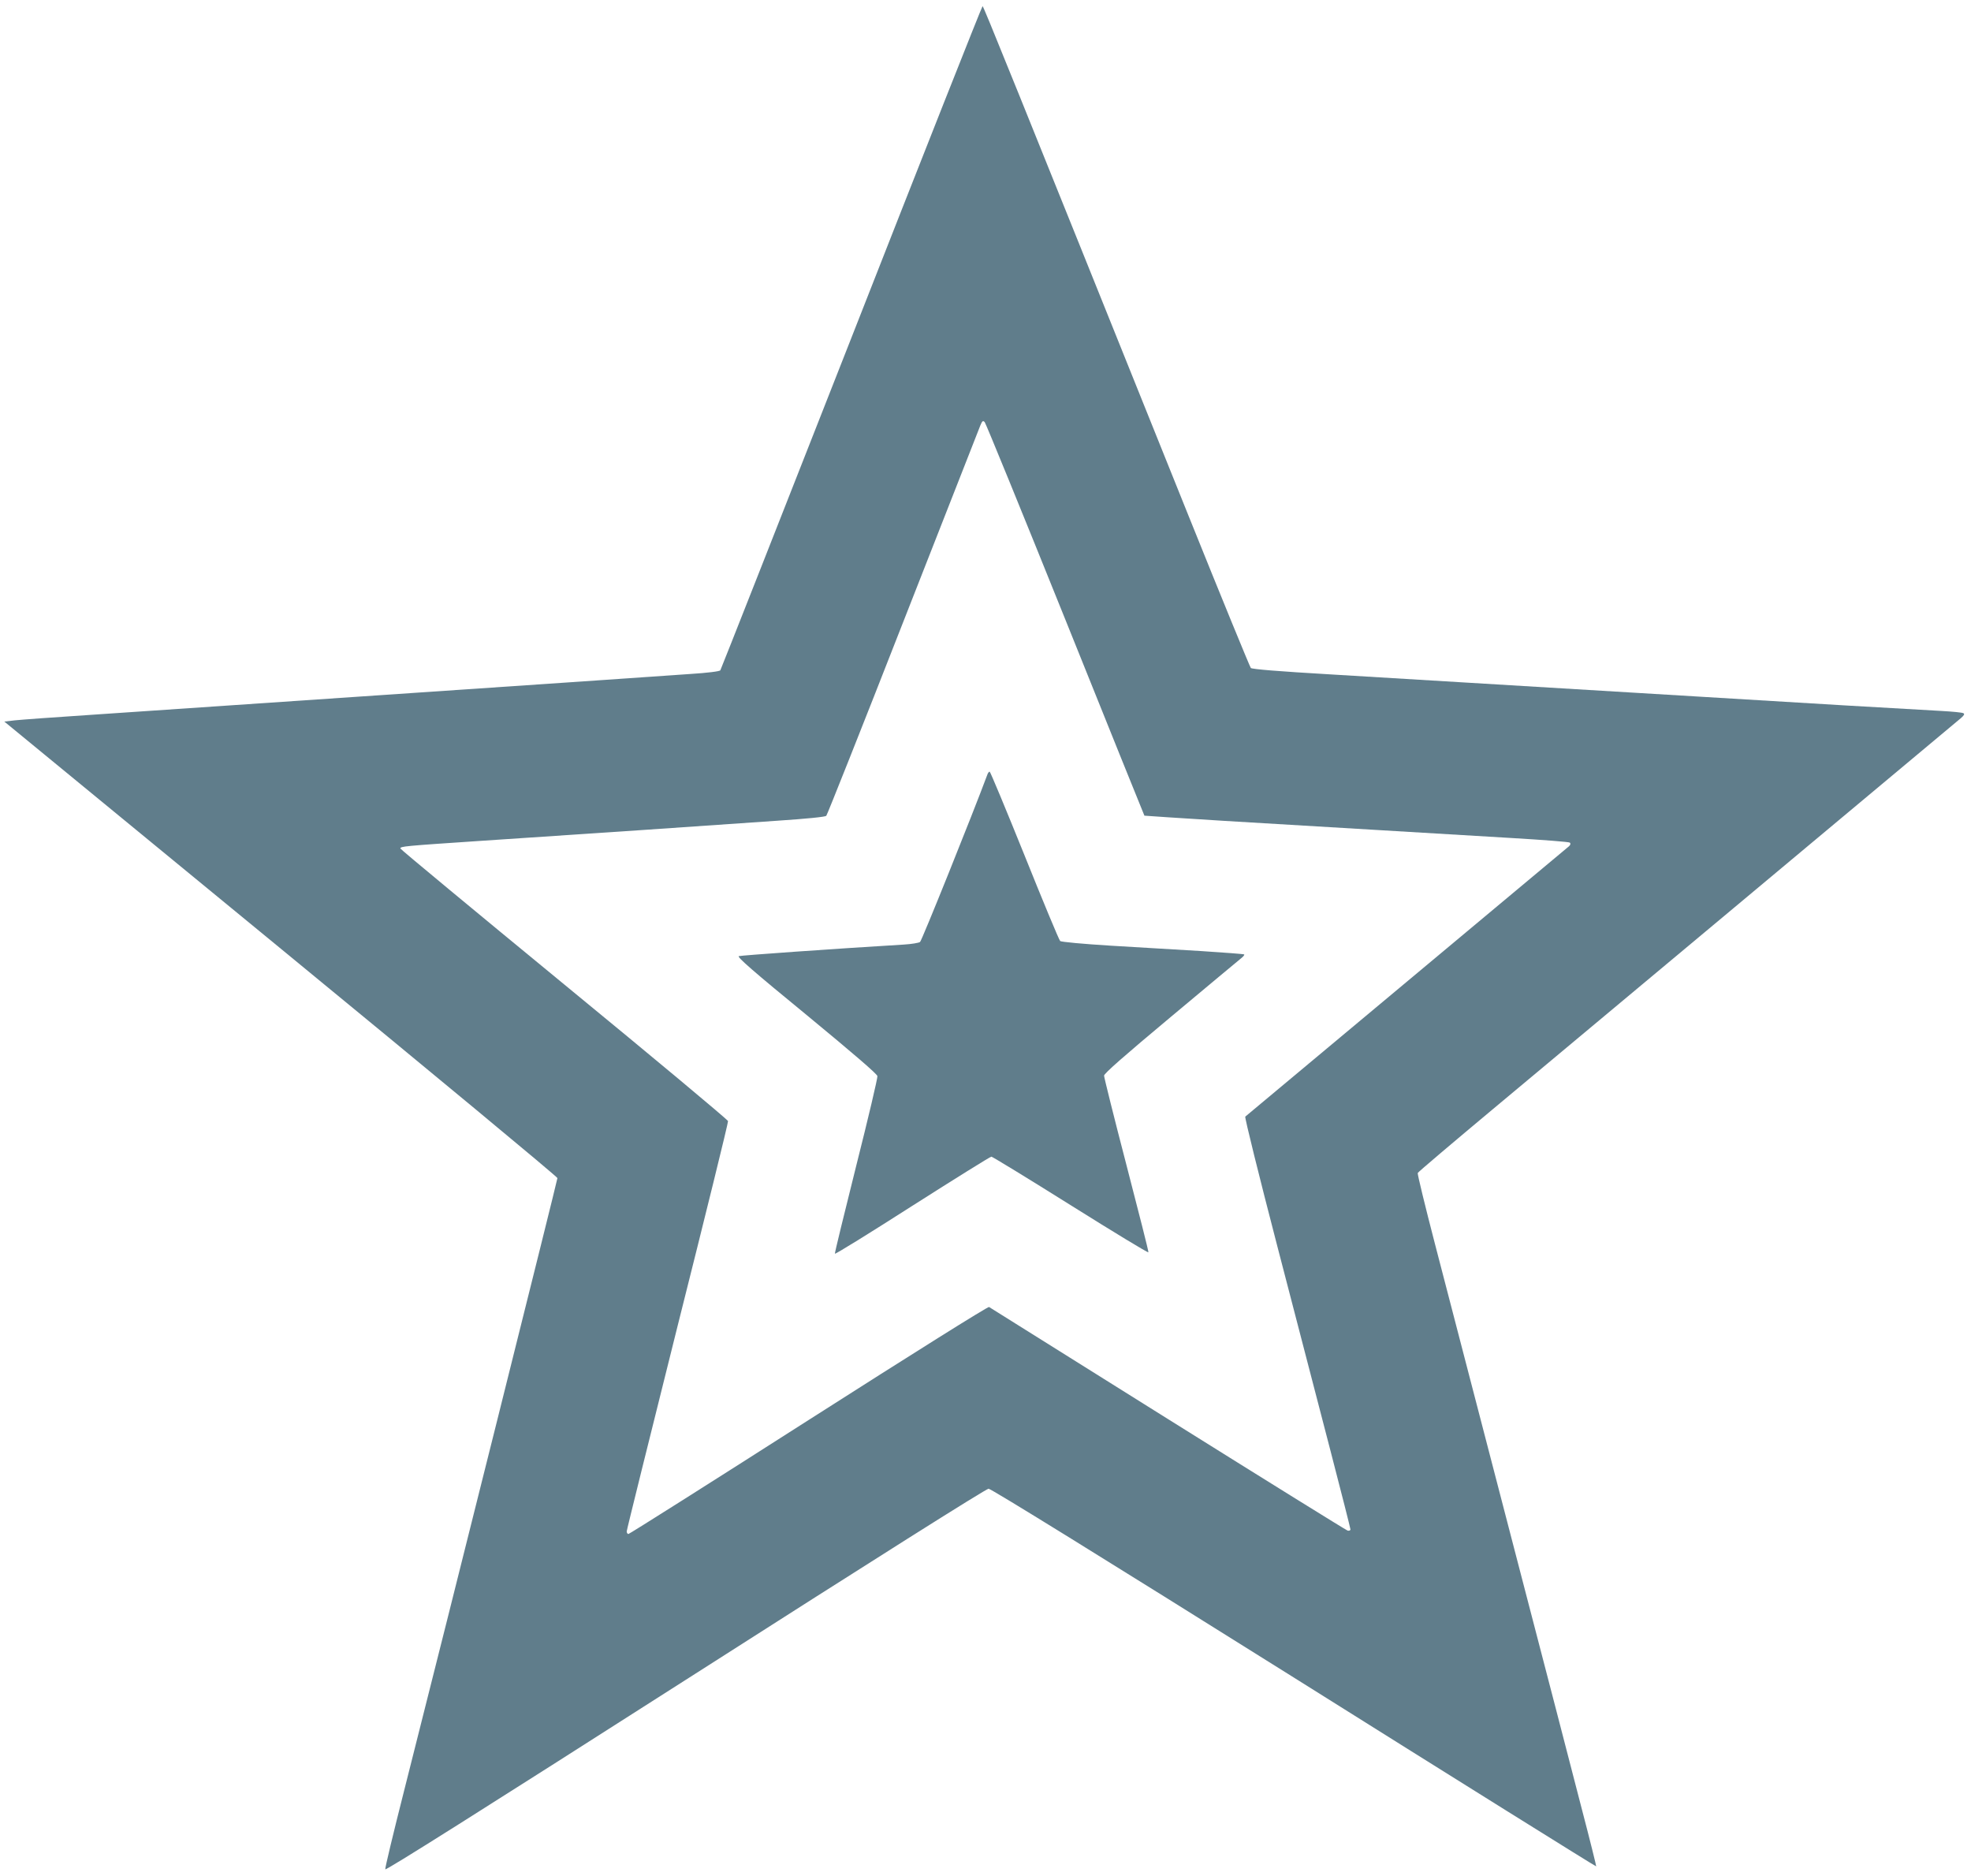
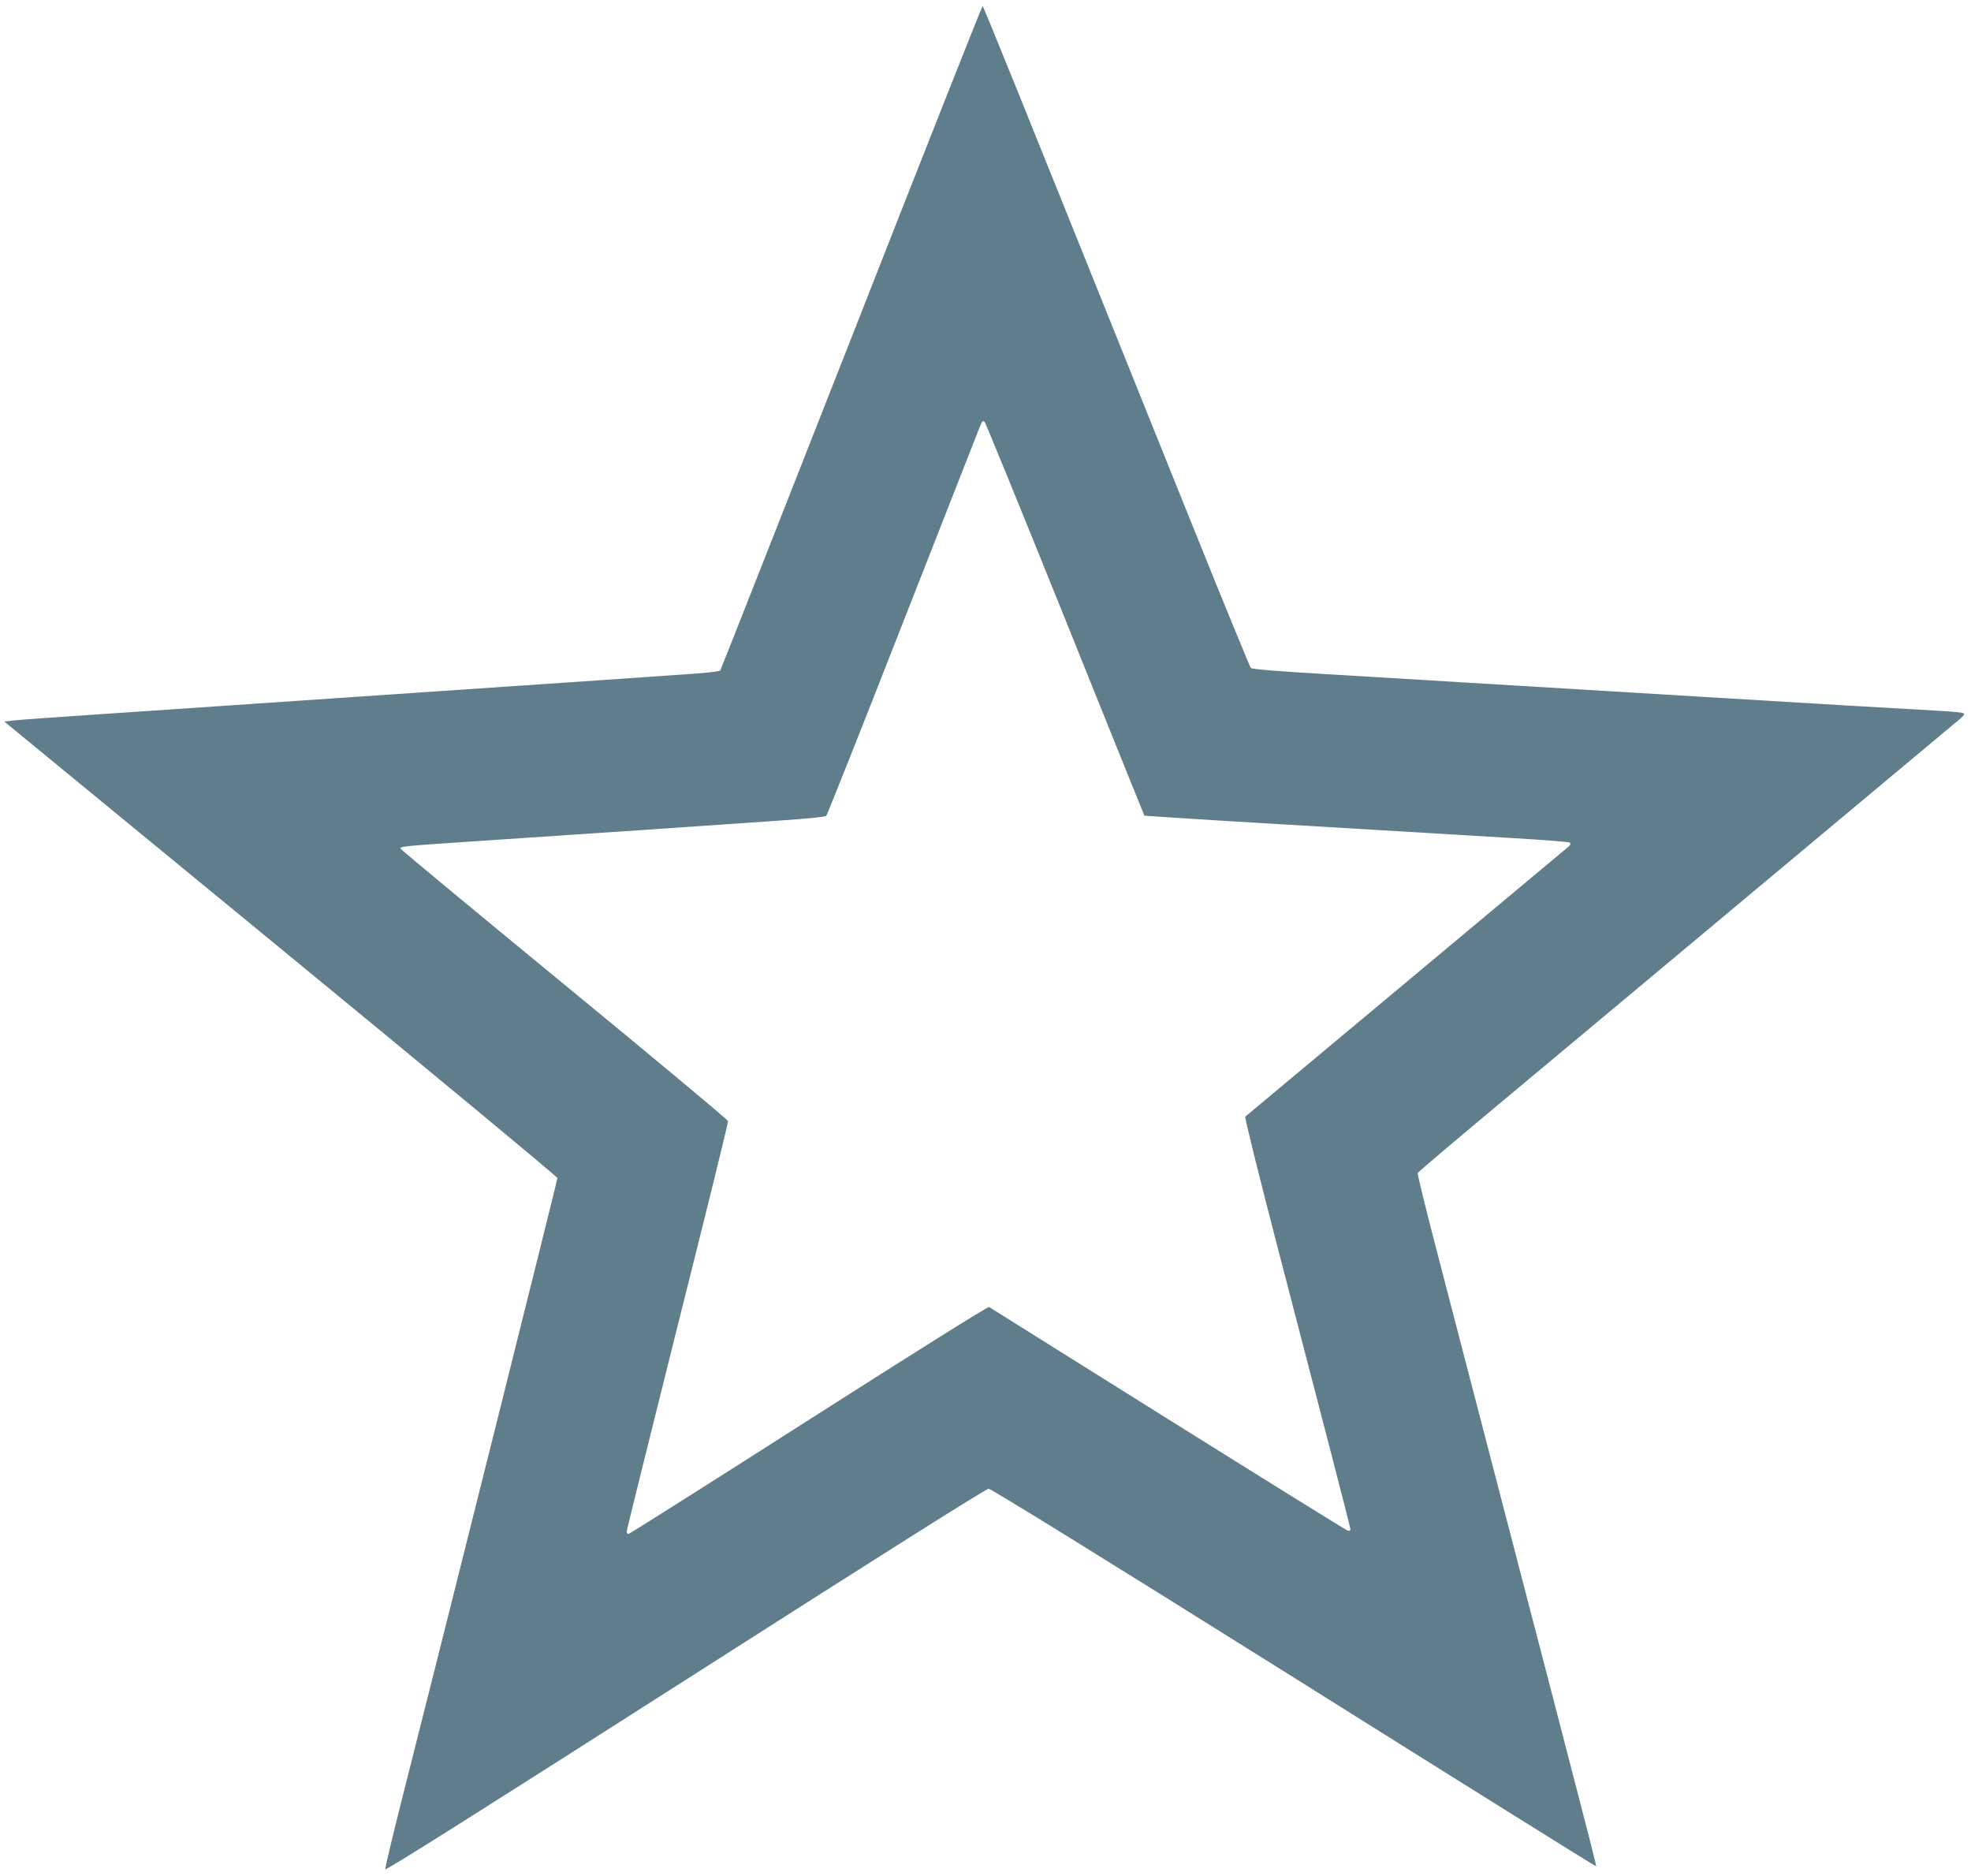
<svg xmlns="http://www.w3.org/2000/svg" version="1.0" width="1280pt" height="1218pt" viewBox="0 0 1280 1218" preserveAspectRatio="xMidYMid meet">
  <g transform="translate(0,1218) scale(0.1,-0.1)" fill="#607d8b" stroke="none">
    <path d="M5530 9989 c-465 -1183 -848 -2155 -852 -2161 -3 -7 -84 -17 -195 -24 -103 -7 -456 -31 -783 -54 -327 -22 -791 -54 -1030 -70 -837 -57 -1619 -110 -2060 -140 -245 -16 -476 -33 -513 -37 l-69 -8 1796 -1475 c988 -811 1796 -1481 1796 -1489 0 -13 -705 -2831 -996 -3979 -69 -272 -124 -500 -122 -509 2 -10 620 380 1948 1228 1230 786 1954 1243 1970 1243 16 0 715 -432 1984 -1227 1077 -676 1960 -1227 1962 -1225 1 2 -39 165 -91 363 -51 198 -260 1004 -465 1790 -205 787 -425 1634 -490 1884 -65 250 -116 459 -113 465 2 6 224 194 491 417 359 299 2791 2331 3036 2536 21 18 26 27 17 32 -7 5 -72 11 -144 15 -73 4 -355 20 -627 36 -560 34 -932 56 -1660 100 -719 43 -1094 66 -1675 101 -342 20 -514 34 -522 42 -6 7 -190 455 -408 997 -1148 2854 -1328 3300 -1334 3300 -4 0 -387 -968 -851 -2151z m1389 -1833 c280 -698 512 -1270 513 -1272 2 -1 237 -16 523 -34 1265 -76 1511 -90 1860 -111 204 -12 374 -25 380 -30 6 -6 4 -14 -5 -23 -8 -7 -483 -404 -1055 -881 -572 -477 -1044 -871 -1048 -875 -5 -4 89 -383 208 -841 119 -459 275 -1058 346 -1331 71 -273 129 -502 129 -508 0 -7 -8 -10 -18 -8 -10 3 -535 329 -1168 725 -632 396 -1154 723 -1161 727 -7 4 -492 -300 -1172 -734 -637 -407 -1164 -740 -1170 -740 -6 0 -11 8 -11 17 0 9 149 608 330 1332 182 723 330 1323 328 1332 -2 9 -481 409 -1066 889 -584 480 -1062 876 -1062 881 0 14 24 16 515 49 259 17 729 49 1045 70 316 22 715 49 885 61 195 13 314 25 321 32 6 7 231 572 499 1257 269 685 495 1260 502 1279 12 29 17 32 28 20 7 -8 243 -585 524 -1283z" />
-     <path d="M6413 7153 c-99 -266 -427 -1081 -438 -1089 -8 -6 -56 -14 -107 -17 -448 -27 -1056 -70 -1070 -75 -13 -5 92 -97 440 -382 308 -254 458 -383 460 -397 2 -12 -60 -275 -138 -584 -77 -308 -140 -565 -138 -569 2 -5 228 135 503 311 275 175 506 319 513 319 7 0 239 -142 515 -315 276 -173 503 -311 505 -306 2 5 -63 260 -143 568 -80 307 -145 568 -145 579 0 14 129 127 433 381 237 198 443 370 457 381 14 11 23 22 20 25 -3 3 -129 12 -280 22 -151 9 -416 25 -588 35 -178 11 -319 24 -327 30 -7 6 -111 256 -231 555 -121 300 -223 545 -227 545 -4 0 -11 -8 -14 -17z" />
  </g>
</svg>